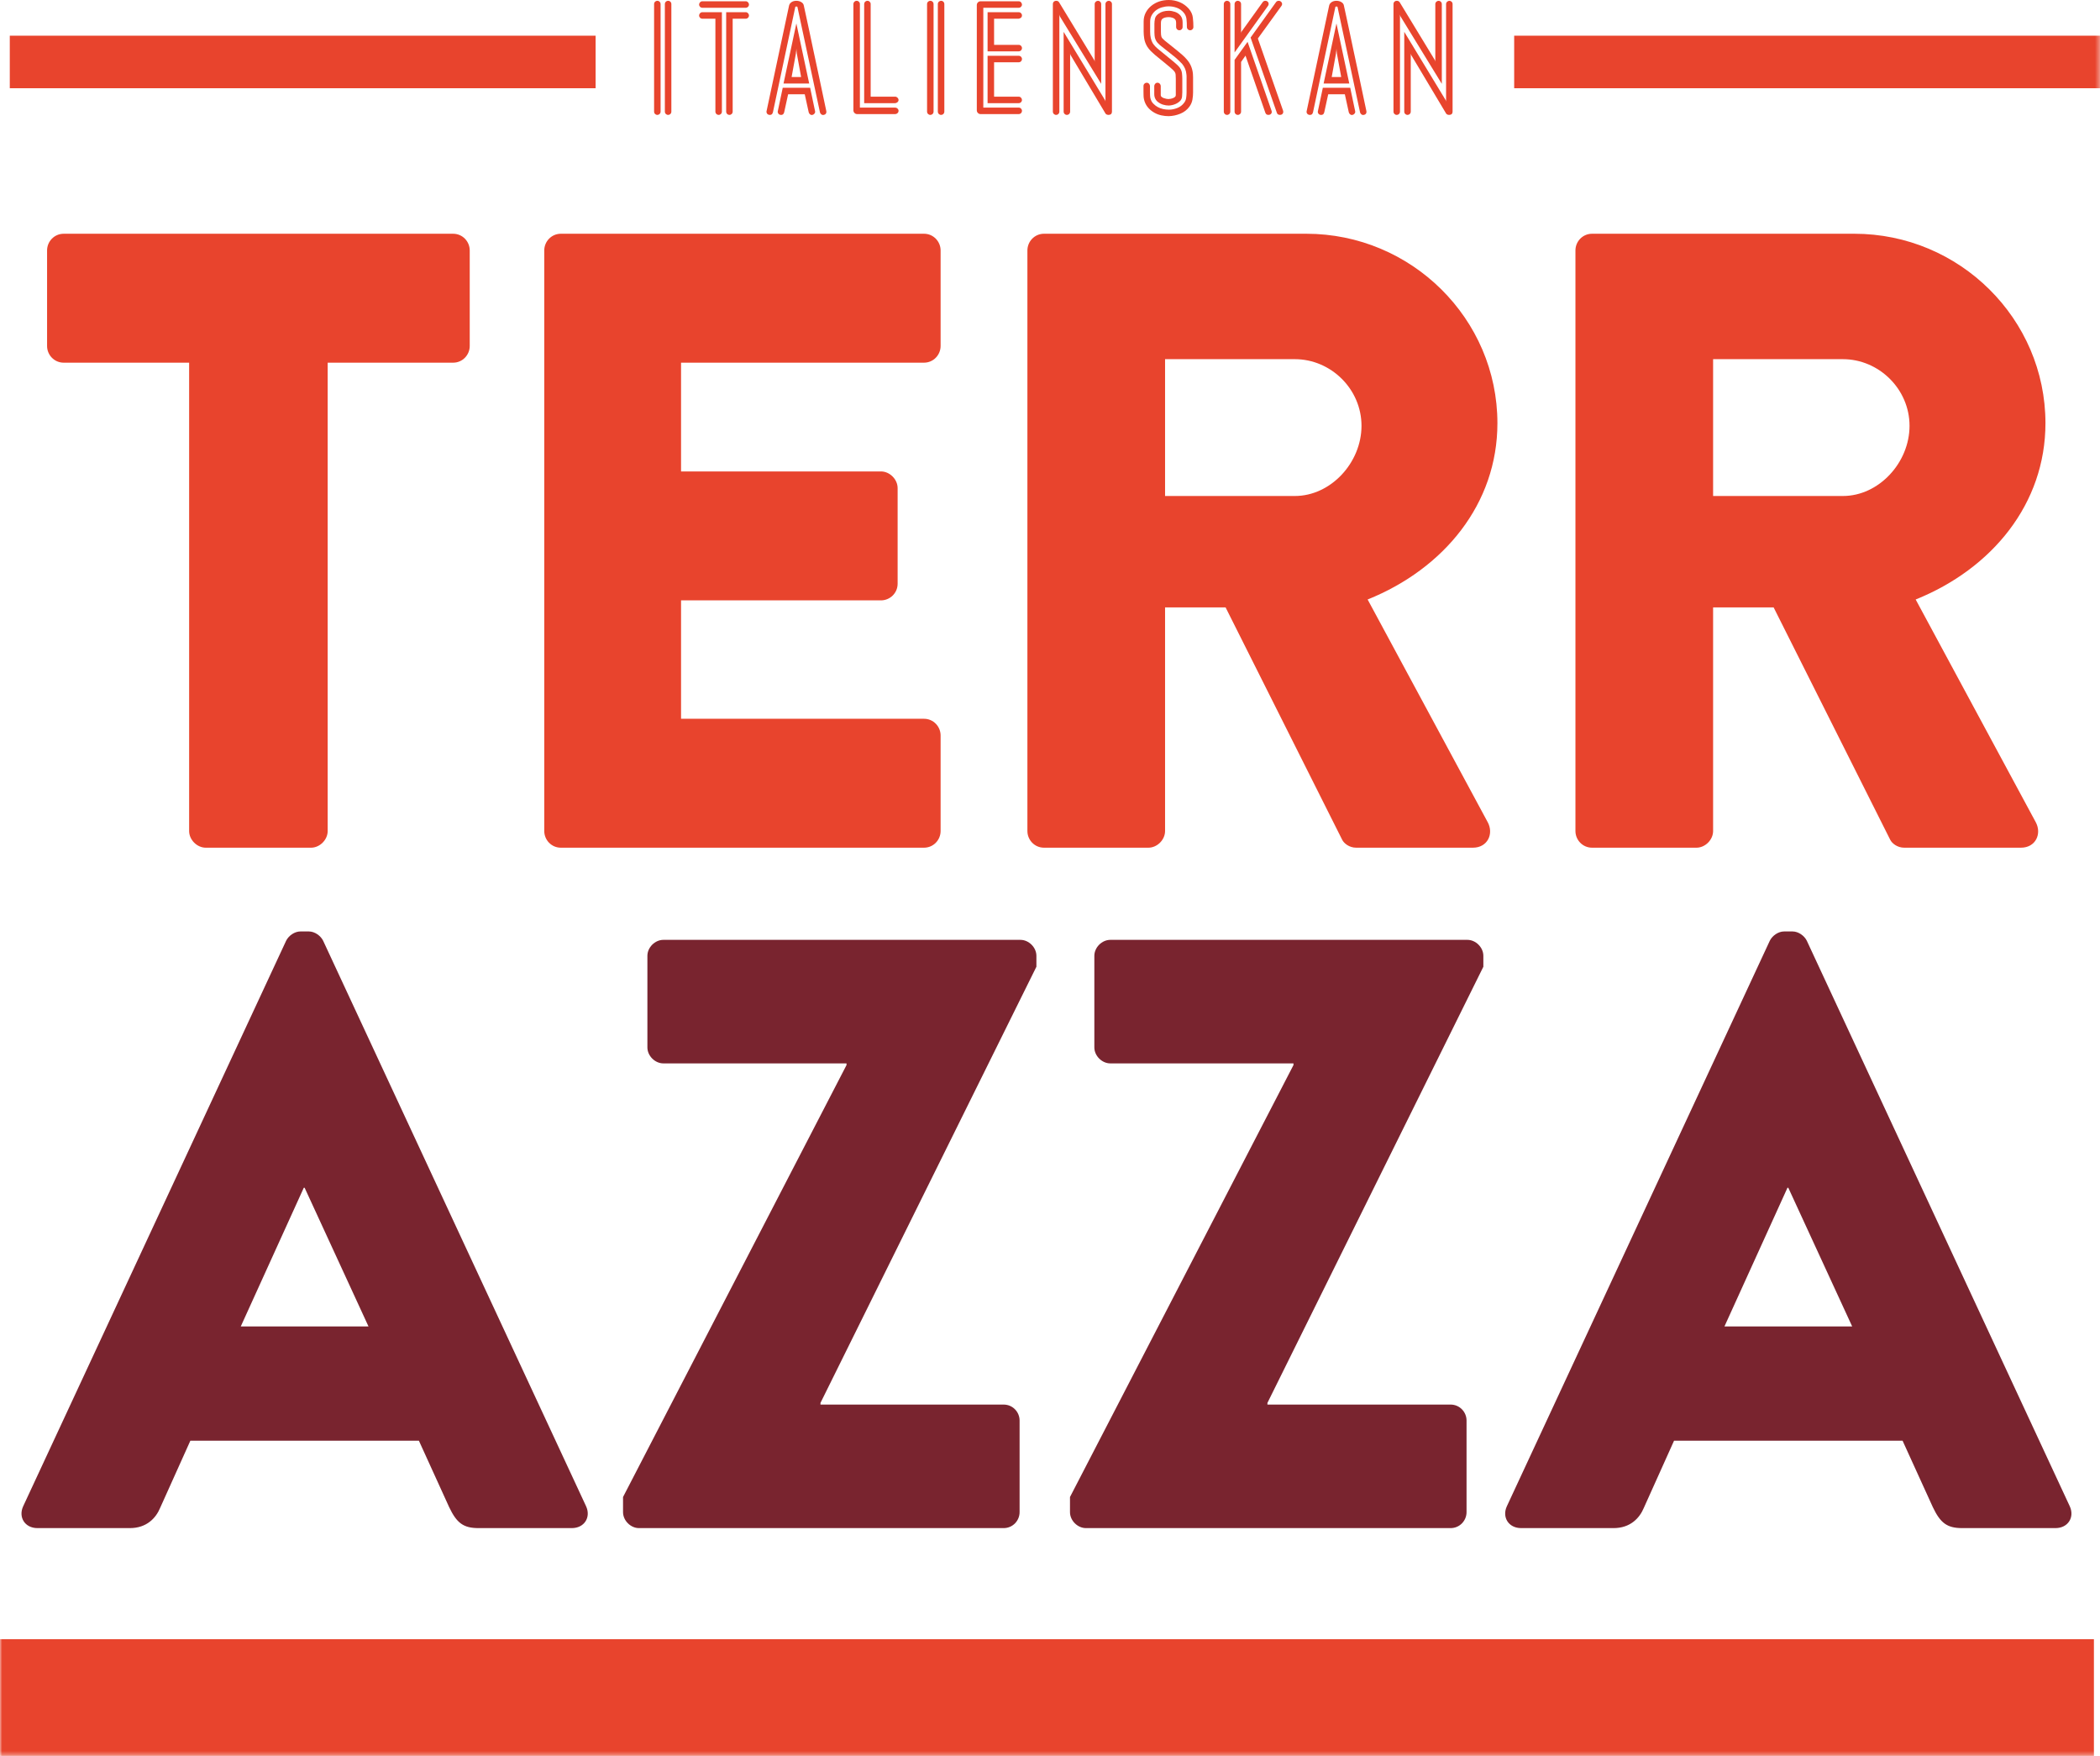
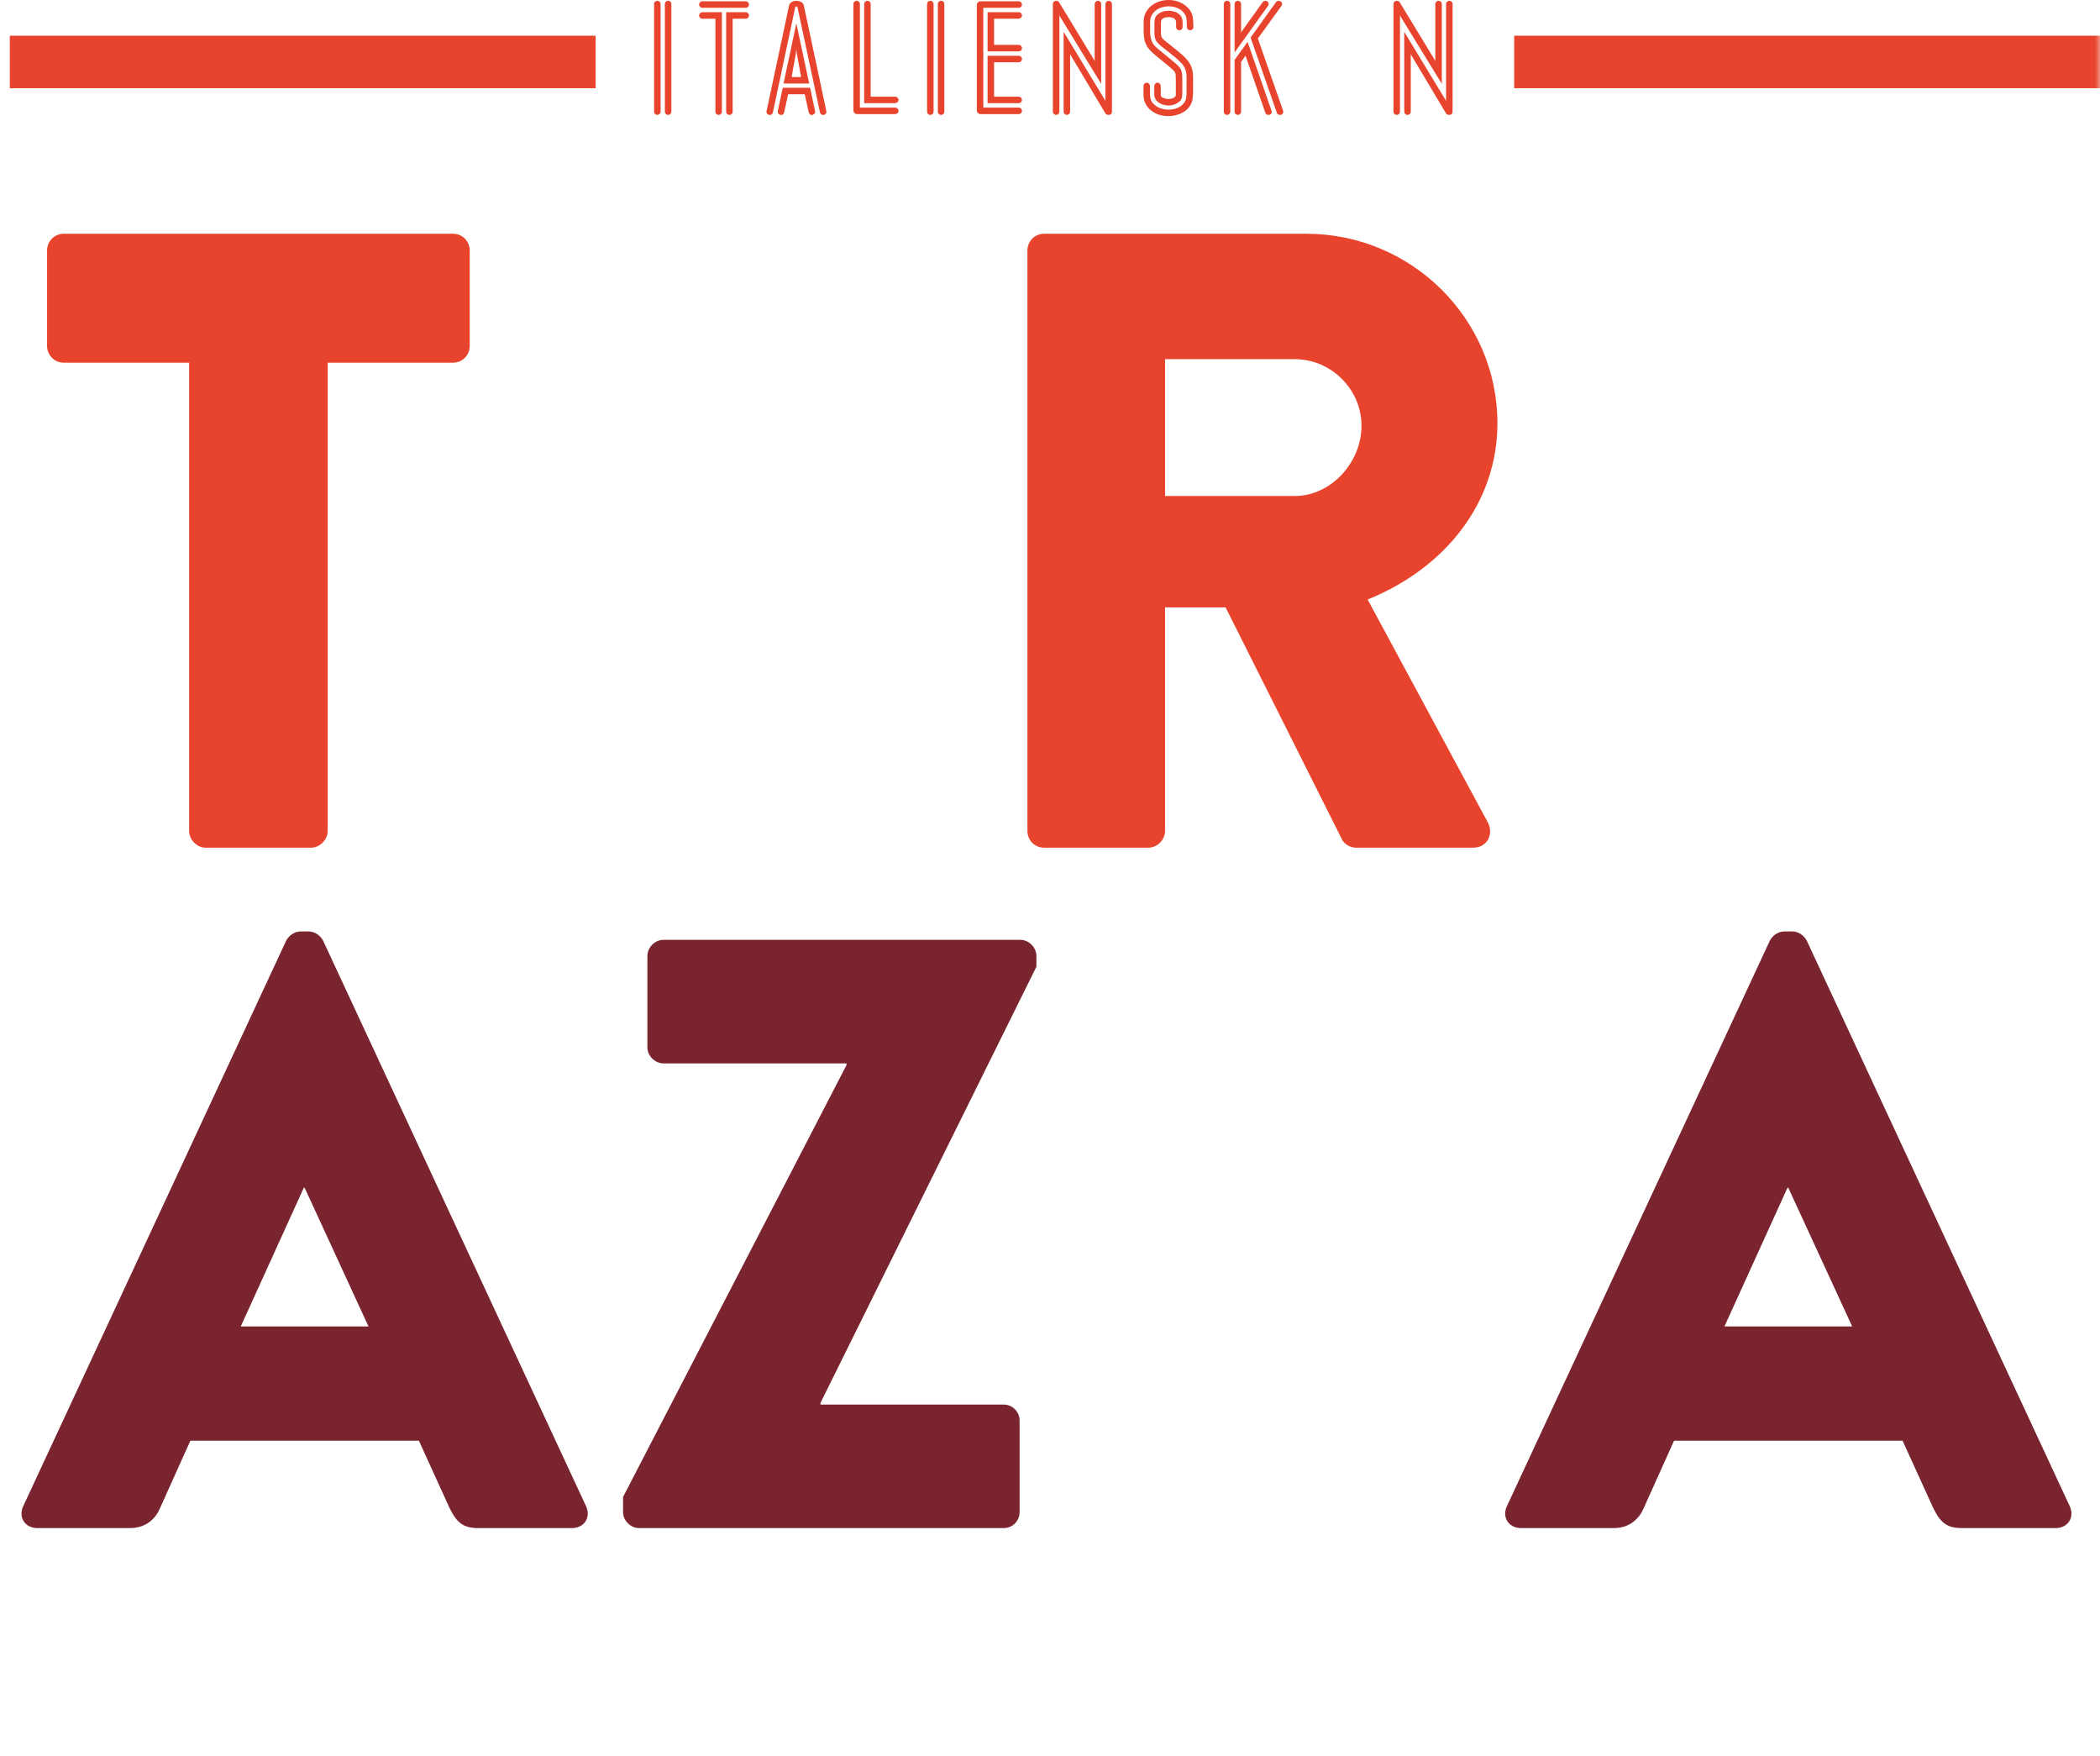
<svg xmlns="http://www.w3.org/2000/svg" xmlns:xlink="http://www.w3.org/1999/xlink" width="481.642px" height="402.635px" viewBox="0 0 481.642 402.635" version="1.1">
  <title>Group 43</title>
  <defs>
    <polygon id="path-1" points="0 402.635 481.642 402.635 481.642 0 0 0" />
  </defs>
  <g id="Page-1" stroke="none" stroke-width="1" fill="none" fill-rule="evenodd">
    <g id="Group-43" transform="translate(0, -0)">
      <path d="M150.744,26.345 C150.55,26.345 150.381,26.272 150.236,26.127 C150.09,25.981 150.018,25.8 150.018,25.581 L150.018,0.945 C150.018,0.727 150.09,0.545 150.236,0.4 C150.381,0.255 150.55,0.182 150.744,0.182 C150.962,0.182 151.144,0.255 151.289,0.4 C151.435,0.545 151.508,0.727 151.508,0.945 L151.508,25.581 C151.508,25.8 151.435,25.981 151.289,26.127 C151.144,26.272 150.962,26.345 150.744,26.345 M153.216,26.345 C153.021,26.345 152.852,26.272 152.706,26.127 C152.561,25.981 152.489,25.8 152.489,25.581 L152.489,0.945 C152.489,0.727 152.561,0.545 152.706,0.4 C152.852,0.255 153.021,0.182 153.216,0.182 C153.434,0.182 153.615,0.255 153.761,0.4 C153.906,0.545 153.978,0.727 153.978,0.945 L153.978,25.581 C153.978,25.8 153.906,25.981 153.761,26.127 C153.615,26.272 153.434,26.345 153.216,26.345" id="Fill-1" fill="#E8442D" />
      <path d="M161.1,1.781 C160.882,1.781 160.7,1.708 160.555,1.563 C160.41,1.418 160.338,1.249 160.338,1.054 C160.338,0.861 160.41,0.685 160.555,0.528 C160.7,0.37 160.882,0.291 161.1,0.291 L171.057,0.291 C171.25,0.291 171.42,0.37 171.566,0.528 C171.711,0.685 171.783,0.861 171.783,1.054 C171.783,1.249 171.711,1.418 171.566,1.563 C171.42,1.708 171.25,1.781 171.057,1.781 L161.1,1.781 Z M165.569,25.581 C165.569,25.8 165.497,25.981 165.352,26.127 C165.206,26.272 165.036,26.345 164.843,26.345 C164.625,26.345 164.443,26.272 164.298,26.127 C164.152,25.981 164.08,25.8 164.08,25.581 L164.08,4.289 L161.1,4.289 C160.882,4.289 160.7,4.215 160.555,4.07 C160.41,3.925 160.338,3.756 160.338,3.562 C160.338,3.368 160.41,3.192 160.555,3.035 C160.7,2.877 160.882,2.798 161.1,2.798 L165.569,2.798 L165.569,25.581 Z M171.057,2.798 C171.25,2.798 171.42,2.877 171.566,3.035 C171.711,3.192 171.783,3.368 171.783,3.562 C171.783,3.756 171.711,3.925 171.566,4.07 C171.42,4.215 171.25,4.289 171.057,4.289 L168.041,4.289 L168.041,25.581 C168.041,25.8 167.968,25.981 167.823,26.127 C167.678,26.272 167.508,26.345 167.314,26.345 C167.096,26.345 166.914,26.272 166.769,26.127 C166.623,25.981 166.551,25.8 166.551,25.581 L166.551,2.798 L171.057,2.798 Z" id="Fill-3" fill="#E8442D" />
      <path d="M189.516,25.473 C189.564,25.667 189.539,25.849 189.443,26.018 C189.346,26.187 189.176,26.296 188.934,26.345 C188.74,26.393 188.558,26.357 188.389,26.236 C188.219,26.115 188.11,25.958 188.062,25.763 L182.902,1.636 C182.902,1.539 182.817,1.491 182.648,1.491 C182.478,1.491 182.394,1.539 182.394,1.636 L177.27,25.763 C177.149,26.223 176.858,26.418 176.398,26.345 C176.18,26.296 176.017,26.187 175.907,26.018 C175.799,25.849 175.768,25.667 175.817,25.473 L180.977,1.272 C181.049,0.958 181.237,0.698 181.539,0.491 C181.842,0.286 182.212,0.183 182.648,0.183 C183.084,0.183 183.466,0.286 183.793,0.491 C184.12,0.698 184.307,0.958 184.356,1.272 L185.01,4.289 C185.179,5.039 185.385,5.997 185.627,7.159 C185.869,8.322 186.173,9.758 186.536,11.465 C186.899,13.173 187.329,15.177 187.826,17.478 C188.322,19.78 188.886,22.445 189.516,25.473 L189.516,25.473 Z M186.936,25.473 C186.984,25.667 186.948,25.849 186.826,26.018 C186.706,26.187 186.548,26.296 186.354,26.345 C186.16,26.393 185.978,26.357 185.809,26.236 C185.64,26.115 185.531,25.958 185.482,25.763 L184.574,21.622 L180.758,21.622 L179.85,25.763 C179.728,26.223 179.437,26.418 178.978,26.345 C178.76,26.296 178.596,26.187 178.487,26.018 C178.378,25.849 178.347,25.667 178.396,25.473 L179.523,20.131 L185.809,20.131 L186.936,25.473 Z M179.705,19.15 L182.648,5.379 L185.591,19.15 L179.705,19.15 Z M183.738,17.66 L182.757,12.283 C182.733,12.234 182.721,12.144 182.721,12.009 C182.721,11.877 182.708,11.75 182.685,11.629 C182.66,11.484 182.648,11.326 182.648,11.156 C182.648,11.35 182.636,11.519 182.612,11.665 L182.557,12.028 L182.539,12.283 L181.558,17.66 L183.738,17.66 Z" id="Fill-5" fill="#E8442D" />
      <path d="M205.322,24.673 C205.516,24.673 205.691,24.746 205.849,24.891 C206.006,25.037 206.085,25.207 206.085,25.4 C206.085,25.618 206.006,25.8 205.849,25.945 C205.691,26.091 205.516,26.163 205.322,26.163 L196.602,26.163 C196.359,26.163 196.153,26.078 195.984,25.908 C195.814,25.74 195.729,25.534 195.729,25.291 L195.729,0.909 C195.729,0.716 195.802,0.545 195.947,0.4 C196.092,0.255 196.262,0.183 196.456,0.183 C196.674,0.183 196.856,0.255 197.001,0.4 C197.146,0.545 197.22,0.716 197.22,0.909 L197.22,24.673 L205.322,24.673 Z M205.322,22.166 C205.516,22.166 205.691,22.245 205.849,22.402 C206.006,22.56 206.085,22.736 206.085,22.929 C206.085,23.123 206,23.293 205.831,23.438 C205.661,23.583 205.48,23.656 205.286,23.656 L198.201,23.656 L198.201,0.909 C198.201,0.716 198.273,0.545 198.418,0.4 C198.564,0.255 198.733,0.183 198.927,0.183 C199.145,0.183 199.326,0.255 199.472,0.4 C199.618,0.545 199.69,0.716 199.69,0.909 L199.69,22.166 L205.322,22.166 Z" id="Fill-7" fill="#E8442D" />
      <path d="M213.353,26.345 C213.159,26.345 212.989,26.272 212.844,26.127 C212.698,25.981 212.626,25.8 212.626,25.581 L212.626,0.945 C212.626,0.727 212.698,0.545 212.844,0.4 C212.989,0.255 213.159,0.182 213.353,0.182 C213.571,0.182 213.752,0.255 213.898,0.4 C214.043,0.545 214.116,0.727 214.116,0.945 L214.116,25.581 C214.116,25.8 214.043,25.981 213.898,26.127 C213.752,26.272 213.571,26.345 213.353,26.345 M215.824,26.345 C215.629,26.345 215.461,26.272 215.315,26.127 C215.17,25.981 215.097,25.8 215.097,25.581 L215.097,0.945 C215.097,0.727 215.17,0.545 215.315,0.4 C215.461,0.255 215.629,0.182 215.824,0.182 C216.042,0.182 216.224,0.255 216.369,0.4 C216.515,0.545 216.587,0.727 216.587,0.945 L216.587,25.581 C216.587,25.8 216.515,25.981 216.369,26.127 C216.224,26.272 216.042,26.345 215.824,26.345" id="Fill-9" fill="#E8442D" />
      <path d="M233.628,24.673 C233.846,24.673 234.028,24.746 234.173,24.891 C234.319,25.037 234.391,25.207 234.391,25.4 C234.391,25.618 234.319,25.8 234.173,25.945 C234.028,26.091 233.846,26.163 233.628,26.163 L224.908,26.163 C224.665,26.163 224.459,26.078 224.29,25.908 C224.12,25.74 224.035,25.534 224.035,25.291 L224.035,1.163 C224.035,0.922 224.12,0.716 224.29,0.545 C224.459,0.376 224.665,0.291 224.908,0.291 L233.628,0.291 C233.846,0.291 234.028,0.37 234.173,0.528 C234.319,0.685 234.391,0.861 234.391,1.054 C234.391,1.249 234.319,1.418 234.173,1.563 C234.028,1.708 233.846,1.781 233.628,1.781 L225.525,1.781 L225.525,24.673 L233.628,24.673 Z M233.628,10.283 C233.846,10.283 234.028,10.357 234.173,10.502 C234.319,10.647 234.391,10.817 234.391,11.011 C234.391,11.228 234.319,11.411 234.173,11.556 C234.028,11.701 233.846,11.774 233.628,11.774 L226.506,11.774 L226.506,2.798 L233.628,2.798 C233.846,2.798 234.028,2.872 234.173,3.017 C234.319,3.162 234.391,3.331 234.391,3.525 C234.391,3.743 234.319,3.919 234.173,4.052 C234.028,4.185 233.846,4.264 233.628,4.288 L227.996,4.288 L227.996,10.283 L233.628,10.283 Z M233.628,22.166 C233.846,22.166 234.028,22.245 234.173,22.402 C234.319,22.56 234.391,22.736 234.391,22.929 C234.391,23.123 234.319,23.293 234.173,23.438 C234.028,23.583 233.846,23.656 233.628,23.656 L226.506,23.656 L226.506,12.791 L233.628,12.791 C233.846,12.791 234.028,12.864 234.173,13.009 C234.319,13.155 234.391,13.324 234.391,13.518 C234.391,13.735 234.319,13.918 234.173,14.063 C234.028,14.208 233.846,14.281 233.628,14.281 L227.996,14.281 L227.996,22.166 L233.628,22.166 Z" id="Fill-11" fill="#E8442D" />
      <path d="M252.56,19.223 L243.076,3.743 L243.003,3.489 L242.967,3.344 L242.967,25.582 C242.967,25.8 242.894,25.981 242.749,26.127 C242.604,26.272 242.422,26.345 242.204,26.345 C242.01,26.345 241.841,26.272 241.695,26.127 C241.55,25.981 241.477,25.8 241.477,25.582 L241.477,0.945 C241.477,0.679 241.574,0.473 241.768,0.328 C241.889,0.231 242.046,0.183 242.24,0.183 C242.53,0.183 242.749,0.291 242.894,0.51 L250.961,13.773 L251.052,14.026 L251.07,14.245 L251.07,0.945 C251.07,0.728 251.149,0.546 251.306,0.401 C251.464,0.255 251.639,0.183 251.833,0.183 C252.026,0.183 252.196,0.255 252.342,0.401 C252.487,0.546 252.56,0.728 252.56,0.945 L252.56,19.223 Z M254.305,0.183 C254.498,0.183 254.667,0.255 254.812,0.401 C254.958,0.546 255.03,0.728 255.03,0.945 L255.03,25.582 C255.03,25.994 254.86,26.236 254.522,26.309 L254.231,26.345 C254.11,26.345 253.983,26.321 253.85,26.272 C253.717,26.223 253.613,26.139 253.541,26.018 L245.51,12.574 L245.474,12.392 L245.438,12.283 L245.438,25.582 C245.438,25.8 245.365,25.981 245.22,26.127 C245.075,26.272 244.893,26.345 244.675,26.345 C244.48,26.345 244.312,26.272 244.166,26.127 C244.021,25.981 243.948,25.8 243.948,25.582 L243.948,7.304 L253.468,23.002 L253.541,23.293 L253.541,23.438 L253.541,0.945 C253.541,0.728 253.619,0.546 253.777,0.401 C253.934,0.255 254.11,0.183 254.305,0.183 L254.305,0.183 Z" id="Fill-13" fill="#E8442D" />
      <path d="M268.039,26.635 C267.482,26.635 266.925,26.574 266.368,26.453 C265.81,26.332 265.289,26.139 264.805,25.872 C263.473,25.121 262.661,24.08 262.371,22.747 C262.321,22.528 262.291,22.275 262.28,21.984 C262.267,21.693 262.262,21.402 262.262,21.112 L262.262,19.731 C262.262,19.513 262.334,19.332 262.479,19.186 C262.625,19.041 262.794,18.968 262.989,18.968 C263.206,18.968 263.388,19.047 263.534,19.204 C263.679,19.362 263.751,19.538 263.751,19.731 L263.751,20.93 C263.751,21.366 263.756,21.687 263.77,21.893 C263.781,22.099 263.799,22.275 263.824,22.42 C263.944,22.978 264.175,23.425 264.514,23.764 C264.854,24.104 265.18,24.358 265.495,24.527 C265.882,24.745 266.301,24.903 266.749,25 C267.197,25.097 267.652,25.145 268.112,25.145 C268.741,25.145 269.377,25.018 270.019,24.764 C270.661,24.51 271.188,24.104 271.6,23.546 C271.842,23.231 271.994,22.862 272.054,22.438 C272.114,22.015 272.145,21.597 272.145,21.184 L272.145,18.278 L272.145,17.841 L272.145,17.442 C272.145,17.297 272.132,17.163 272.109,17.042 C272.036,16.146 271.709,15.347 271.127,14.644 C270.959,14.45 270.728,14.22 270.437,13.953 C270.147,13.687 269.856,13.42 269.565,13.154 C269.225,12.887 268.863,12.597 268.474,12.282 L266.368,10.61 C266.101,10.417 265.816,10.156 265.513,9.829 C265.211,9.502 264.999,9.097 264.877,8.612 C264.854,8.491 264.829,8.334 264.805,8.139 C264.781,7.946 264.768,7.716 264.768,7.449 L264.768,5.451 C264.768,5.112 264.811,4.724 264.895,4.288 C264.981,3.852 265.264,3.465 265.75,3.125 C266.355,2.689 267.131,2.471 268.075,2.471 C268.512,2.471 268.983,2.556 269.492,2.725 C270.001,2.895 270.425,3.185 270.765,3.597 C271.079,3.985 271.236,4.494 271.236,5.124 L271.236,6.177 C271.236,6.395 271.165,6.577 271.018,6.722 C270.873,6.868 270.703,6.94 270.509,6.94 C270.292,6.94 270.11,6.868 269.965,6.722 C269.82,6.577 269.748,6.395 269.748,6.177 L269.748,5.196 C269.748,4.906 269.685,4.676 269.565,4.506 C269.42,4.312 269.202,4.167 268.911,4.07 C268.621,3.974 268.342,3.924 268.075,3.924 C267.421,3.924 266.925,4.058 266.586,4.324 C266.464,4.446 266.379,4.578 266.332,4.724 C266.282,4.869 266.258,5.099 266.258,5.414 L266.258,7.304 C266.258,7.837 266.301,8.218 266.386,8.448 C266.47,8.679 266.719,8.963 267.131,9.302 L269.893,11.519 C270.303,11.858 270.715,12.204 271.127,12.554 C271.539,12.905 271.914,13.288 272.254,13.699 C273.029,14.595 273.477,15.661 273.599,16.896 C273.599,17.018 273.605,17.157 273.617,17.315 C273.63,17.472 273.635,17.624 273.635,17.769 L273.635,18.314 L273.635,21.184 C273.635,21.718 273.587,22.269 273.49,22.838 C273.393,23.407 273.162,23.946 272.799,24.455 C272.266,25.181 271.57,25.721 270.71,26.072 C269.85,26.423 268.96,26.611 268.039,26.635 M270.728,23.074 C270.413,23.413 270.019,23.68 269.547,23.874 C269.074,24.068 268.584,24.176 268.075,24.2 C267.639,24.2 267.203,24.133 266.767,24.001 C266.332,23.867 265.943,23.668 265.604,23.401 C265.338,23.207 265.126,22.953 264.969,22.638 C264.811,22.324 264.732,21.96 264.732,21.548 L264.732,19.731 C264.732,19.538 264.805,19.362 264.951,19.204 C265.096,19.047 265.264,18.968 265.459,18.968 C265.678,18.968 265.859,19.047 266.004,19.204 C266.149,19.362 266.222,19.538 266.222,19.731 L266.222,21.839 C266.222,21.984 266.289,22.111 266.422,22.22 C266.554,22.329 266.719,22.42 266.912,22.493 C267.106,22.565 267.299,22.62 267.494,22.656 C267.688,22.692 267.845,22.711 267.966,22.711 C268.112,22.711 268.281,22.692 268.474,22.656 C268.669,22.62 268.856,22.565 269.038,22.493 C269.219,22.42 269.372,22.329 269.492,22.22 C269.614,22.111 269.674,21.972 269.674,21.802 L269.674,18.059 C269.674,17.72 269.662,17.412 269.637,17.133 C269.614,16.855 269.517,16.606 269.347,16.388 C269.275,16.292 269.171,16.176 269.038,16.043 C268.904,15.91 268.68,15.71 268.367,15.443 C268.051,15.177 267.615,14.814 267.057,14.353 C266.5,13.893 265.773,13.299 264.877,12.573 C264.562,12.306 264.254,12.022 263.951,11.719 C263.648,11.416 263.364,11.059 263.097,10.646 C262.758,10.065 262.54,9.484 262.443,8.903 C262.346,8.321 262.298,7.776 262.298,7.267 L262.298,4.942 C262.298,4.215 262.448,3.549 262.753,2.944 C263.055,2.338 263.484,1.805 264.042,1.344 C265.155,0.448 266.5,0 268.075,0 C268.924,0 269.748,0.164 270.547,0.49 C271.346,0.817 272.048,1.321 272.653,1.999 C273.186,2.629 273.495,3.306 273.581,4.034 C273.665,4.76 273.707,5.475 273.707,6.177 C273.707,6.395 273.635,6.577 273.49,6.722 C273.345,6.868 273.175,6.94 272.981,6.94 C272.763,6.94 272.582,6.868 272.436,6.722 C272.29,6.577 272.218,6.395 272.218,6.177 C272.218,5.523 272.188,4.924 272.127,4.379 C272.066,3.833 271.866,3.355 271.527,2.944 C271.091,2.411 270.565,2.029 269.947,1.798 C269.329,1.569 268.705,1.453 268.075,1.453 C267.543,1.453 267.009,1.532 266.477,1.69 C265.943,1.847 265.447,2.107 264.987,2.471 C264.648,2.762 264.363,3.113 264.132,3.524 C263.903,3.937 263.788,4.421 263.788,4.979 L263.788,7.267 C263.788,8.334 263.981,9.206 264.369,9.883 C264.539,10.151 264.738,10.405 264.969,10.646 C265.198,10.889 265.483,11.143 265.823,11.41 L269.237,14.208 C269.504,14.425 269.759,14.65 270.001,14.88 C270.243,15.11 270.437,15.323 270.583,15.516 C270.873,15.928 271.043,16.358 271.091,16.806 C271.14,17.255 271.165,17.684 271.165,18.096 L271.165,21.148 C271.165,21.487 271.145,21.827 271.109,22.166 C271.073,22.505 270.946,22.808 270.728,23.074" id="Fill-15" fill="#E8442D" />
      <path d="M281.447,0.182 C281.64,0.182 281.811,0.255 281.956,0.4 C282.101,0.545 282.174,0.727 282.174,0.945 L282.174,25.581 C282.174,25.799 282.101,25.98 281.956,26.126 C281.811,26.271 281.64,26.345 281.447,26.345 C281.229,26.345 281.048,26.271 280.902,26.126 C280.756,25.98 280.684,25.799 280.684,25.581 L280.684,0.945 C280.684,0.727 280.756,0.545 280.902,0.4 C281.048,0.255 281.229,0.182 281.447,0.182 L281.447,0.182 Z M290.676,0.327 C290.87,0.472 290.968,0.667 290.968,0.909 C290.968,1.078 290.918,1.223 290.821,1.344 L283.156,12.027 L283.156,0.945 C283.156,0.727 283.228,0.545 283.373,0.4 C283.518,0.255 283.7,0.182 283.917,0.182 C284.111,0.182 284.281,0.255 284.426,0.4 C284.573,0.545 284.645,0.727 284.645,0.945 L284.645,7.594 L284.681,7.449 L284.718,7.304 L289.623,0.472 C289.768,0.279 289.974,0.182 290.241,0.182 C290.409,0.182 290.554,0.231 290.676,0.327 L290.676,0.327 Z M291.622,25.363 C291.718,25.606 291.706,25.823 291.584,26.018 C291.439,26.235 291.208,26.345 290.895,26.345 C290.554,26.345 290.325,26.175 290.205,25.835 L285.662,12.755 L284.645,14.208 L284.645,25.581 C284.645,25.799 284.573,25.98 284.426,26.126 C284.281,26.271 284.111,26.345 283.917,26.345 C283.7,26.345 283.518,26.271 283.373,26.126 C283.228,25.98 283.156,25.799 283.156,25.581 L283.156,13.735 L286.135,9.593 L291.622,25.363 Z M294.273,25.363 C294.346,25.606 294.334,25.812 294.237,25.98 C294.116,26.222 293.886,26.345 293.548,26.345 C293.402,26.345 293.263,26.308 293.13,26.235 C292.996,26.163 292.905,26.042 292.856,25.872 L286.825,8.612 L292.675,0.472 C292.82,0.279 293.026,0.182 293.293,0.182 C293.462,0.182 293.607,0.231 293.729,0.327 C293.947,0.497 294.056,0.69 294.056,0.909 C294.056,1.078 294.008,1.223 293.911,1.344 L288.496,8.83 L294.273,25.363 Z" id="Fill-17" fill="#E8442D" />
-       <path d="M313.387,25.473 C313.435,25.667 313.41,25.849 313.314,26.018 C313.217,26.187 313.047,26.296 312.805,26.345 C312.612,26.393 312.429,26.357 312.26,26.236 C312.09,26.115 311.981,25.958 311.934,25.763 L306.774,1.636 C306.774,1.539 306.688,1.491 306.519,1.491 C306.349,1.491 306.265,1.539 306.265,1.636 L301.141,25.763 C301.02,26.223 300.729,26.418 300.269,26.345 C300.051,26.296 299.888,26.187 299.778,26.018 C299.669,25.849 299.639,25.667 299.689,25.473 L304.848,1.272 C304.92,0.958 305.108,0.698 305.41,0.491 C305.713,0.286 306.082,0.183 306.519,0.183 C306.955,0.183 307.336,0.286 307.664,0.491 C307.991,0.698 308.178,0.958 308.226,1.272 L308.882,4.289 C309.05,5.039 309.256,5.997 309.498,7.159 C309.74,8.322 310.044,9.758 310.407,11.465 C310.77,13.173 311.2,15.177 311.698,17.478 C312.194,19.78 312.757,22.445 313.387,25.473 L313.387,25.473 Z M310.807,25.473 C310.856,25.667 310.819,25.849 310.698,26.018 C310.577,26.187 310.419,26.296 310.225,26.345 C310.032,26.393 309.849,26.357 309.681,26.236 C309.511,26.115 309.401,25.958 309.353,25.763 L308.445,21.622 L304.629,21.622 L303.721,25.763 C303.599,26.223 303.309,26.418 302.849,26.345 C302.63,26.296 302.467,26.187 302.358,26.018 C302.25,25.849 302.218,25.667 302.268,25.473 L303.395,20.131 L309.681,20.131 L310.807,25.473 Z M303.576,19.15 L306.519,5.379 L309.462,19.15 L303.576,19.15 Z M307.61,17.66 L306.628,12.283 C306.603,12.234 306.592,12.144 306.592,12.009 C306.592,11.877 306.58,11.75 306.555,11.629 C306.532,11.484 306.519,11.326 306.519,11.156 C306.519,11.35 306.507,11.519 306.483,11.665 L306.428,12.028 L306.41,12.283 L305.43,17.66 L307.61,17.66 Z" id="Fill-19" fill="#E8442D" />
      <path d="M330.684,19.223 L321.199,3.743 L321.127,3.489 L321.09,3.344 L321.09,25.582 C321.09,25.8 321.018,25.981 320.873,26.127 C320.728,26.272 320.545,26.345 320.327,26.345 C320.133,26.345 319.963,26.272 319.818,26.127 C319.673,25.981 319.601,25.8 319.601,25.582 L319.601,0.945 C319.601,0.679 319.698,0.473 319.891,0.328 C320.012,0.231 320.169,0.183 320.364,0.183 C320.654,0.183 320.873,0.291 321.018,0.51 L329.084,13.773 L329.176,14.026 L329.194,14.245 L329.194,0.945 C329.194,0.728 329.273,0.546 329.43,0.401 C329.586,0.255 329.762,0.183 329.957,0.183 C330.15,0.183 330.32,0.255 330.466,0.401 C330.611,0.546 330.684,0.728 330.684,0.945 L330.684,19.223 Z M332.427,0.183 C332.621,0.183 332.791,0.255 332.936,0.401 C333.081,0.546 333.154,0.728 333.154,0.945 L333.154,25.582 C333.154,25.994 332.984,26.236 332.646,26.309 L332.355,26.345 C332.234,26.345 332.106,26.321 331.974,26.272 C331.84,26.223 331.737,26.139 331.664,26.018 L323.634,12.574 L323.598,12.392 L323.562,12.283 L323.562,25.582 C323.562,25.8 323.488,25.981 323.343,26.127 C323.198,26.272 323.016,26.345 322.799,26.345 C322.604,26.345 322.435,26.272 322.29,26.127 C322.145,25.981 322.071,25.8 322.071,25.582 L322.071,7.304 L331.592,23.002 L331.664,23.293 L331.664,23.438 L331.664,0.945 C331.664,0.728 331.743,0.546 331.9,0.401 C332.058,0.255 332.234,0.183 332.427,0.183 L332.427,0.183 Z" id="Fill-21" fill="#E8442D" />
      <path d="M43.377,83.164 L14.62,83.164 C12.409,83.164 10.797,81.353 10.797,79.342 L10.797,57.422 C10.797,55.41 12.409,53.599 14.62,53.599 L103.915,53.599 C106.126,53.599 107.734,55.41 107.734,57.422 L107.734,79.342 C107.734,81.353 106.126,83.164 103.915,83.164 L75.154,83.164 L75.154,190.559 C75.154,192.57 73.343,194.379 71.335,194.379 L47.199,194.379 C45.189,194.379 43.377,192.57 43.377,190.559 L43.377,83.164 Z" id="Fill-23" fill="#E8442D" />
-       <path d="M124.828,57.421 C124.828,55.41 126.436,53.598 128.647,53.598 L211.908,53.598 C214.12,53.598 215.731,55.41 215.731,57.421 L215.731,79.341 C215.731,81.352 214.12,83.163 211.908,83.163 L156.201,83.163 L156.201,108.1 L202.055,108.1 C204.063,108.1 205.874,109.911 205.874,111.923 L205.874,133.843 C205.874,136.056 204.063,137.666 202.055,137.666 L156.201,137.666 L156.201,164.816 L211.908,164.816 C214.12,164.816 215.731,166.625 215.731,168.636 L215.731,190.558 C215.731,192.569 214.12,194.378 211.908,194.378 L128.647,194.378 C126.436,194.378 124.828,192.569 124.828,190.558 L124.828,57.421 Z" id="Fill-25" fill="#E8442D" />
      <path d="M235.639,57.421 C235.639,55.41 237.248,53.598 239.458,53.598 L299.592,53.598 C323.728,53.598 343.437,73.107 343.437,97.04 C343.437,115.542 331.168,130.424 313.671,137.464 L341.221,188.547 C342.63,191.161 341.221,194.378 337.803,194.378 L311.055,194.378 C309.445,194.378 308.241,193.373 307.837,192.569 L281.091,139.273 L267.212,139.273 L267.212,190.558 C267.212,192.569 265.401,194.378 263.389,194.378 L239.458,194.378 C237.248,194.378 235.639,192.569 235.639,190.558 L235.639,57.421 Z M296.978,113.732 C305.223,113.732 312.264,106.089 312.264,97.642 C312.264,89.195 305.223,82.358 296.978,82.358 L267.212,82.358 L267.212,113.732 L296.978,113.732 Z" id="Fill-27" fill="#E8442D" />
-       <path d="M361.333,57.421 C361.333,55.41 362.941,53.598 365.153,53.598 L425.286,53.598 C449.422,53.598 469.131,73.107 469.131,97.04 C469.131,115.542 456.863,130.424 439.366,137.464 L466.915,188.547 C468.322,191.161 466.915,194.378 463.496,194.378 L436.75,194.378 C435.138,194.378 433.936,193.373 433.532,192.569 L406.785,139.273 L392.906,139.273 L392.906,190.558 C392.906,192.569 391.096,194.378 389.084,194.378 L365.153,194.378 C362.941,194.378 361.333,192.569 361.333,190.558 L361.333,57.421 Z M422.672,113.732 C430.916,113.732 437.957,106.089 437.957,97.642 C437.957,89.195 430.916,82.358 422.672,82.358 L392.906,82.358 L392.906,113.732 L422.672,113.732 Z" id="Fill-29" fill="#E8442D" />
      <path d="M5.316,345.387 L65.629,215.703 C66.207,214.545 67.556,213.582 68.904,213.582 L70.832,213.582 C72.18,213.582 73.528,214.545 74.108,215.703 L134.421,345.387 C135.577,347.891 134.035,350.396 131.144,350.396 L109.757,350.396 C106.285,350.396 104.745,349.238 103.01,345.578 L96.075,330.354 L43.661,330.354 L36.722,345.771 C35.761,348.084 33.639,350.396 29.788,350.396 L8.591,350.396 C5.699,350.396 4.159,347.891 5.316,345.387 L5.316,345.387 Z M84.513,304.148 L69.867,272.355 L69.674,272.355 L55.224,304.148 L84.513,304.148 Z" id="Fill-31" fill="#79242F" />
      <path d="M142.896,343.267 L194.153,244.22 L194.153,243.837 L152.144,243.837 C150.217,243.837 148.482,242.101 148.482,240.174 L148.482,219.172 C148.482,217.244 150.217,215.51 152.144,215.51 L234.039,215.51 C235.966,215.51 237.702,217.244 237.702,219.172 L237.702,221.674 L188.18,321.685 L188.18,322.07 L230.185,322.07 C232.307,322.07 233.847,323.803 233.847,325.731 L233.847,346.736 C233.847,348.663 232.307,350.396 230.185,350.396 L146.555,350.396 C144.632,350.396 142.896,348.663 142.896,346.736 L142.896,343.267 Z" id="Fill-33" fill="#79242F" />
-       <path d="M245.406,343.267 L296.664,244.22 L296.664,243.837 L254.654,243.837 C252.727,243.837 250.992,242.101 250.992,240.174 L250.992,219.172 C250.992,217.244 252.727,215.51 254.654,215.51 L336.55,215.51 C338.477,215.51 340.212,217.244 340.212,219.172 L340.212,221.674 L290.69,321.685 L290.69,322.07 L332.695,322.07 C334.817,322.07 336.357,323.803 336.357,325.731 L336.357,346.736 C336.357,348.663 334.817,350.396 332.695,350.396 L249.065,350.396 C247.138,350.396 245.406,348.663 245.406,346.736 L245.406,343.267 Z" id="Fill-35" fill="#79242F" />
      <path d="M345.603,345.387 L405.916,215.703 C406.495,214.545 407.843,213.582 409.192,213.582 L411.119,213.582 C412.467,213.582 413.816,214.545 414.394,215.703 L474.708,345.387 C475.861,347.891 474.321,350.396 471.432,350.396 L450.043,350.396 C446.573,350.396 445.032,349.238 443.297,345.578 L436.362,330.354 L383.949,330.354 L377.011,345.771 C376.048,348.084 373.926,350.396 370.076,350.396 L348.878,350.396 C345.986,350.396 344.446,347.891 345.603,345.387 L345.603,345.387 Z M424.8,304.148 L410.153,272.355 L409.962,272.355 L395.51,304.148 L424.8,304.148 Z" id="Fill-37" fill="#79242F" />
      <mask id="mask-2" fill="white">
        <use xlink:href="#path-1" />
      </mask>
      <g id="Clip-40" />
-       <polygon id="Fill-39" fill="#E8442D" mask="url(#mask-2)" points="0 402.635 480.247 402.635 480.247 375.873 0 375.873" />
      <polygon id="Fill-41" fill="#E8442D" mask="url(#mask-2)" points="2.246 20.232 136.606 20.232 136.606 8.185 2.246 8.185" />
      <polygon id="Fill-42" fill="#E8442D" mask="url(#mask-2)" points="347.281 20.232 481.642 20.232 481.642 8.185 347.281 8.185" />
    </g>
  </g>
</svg>